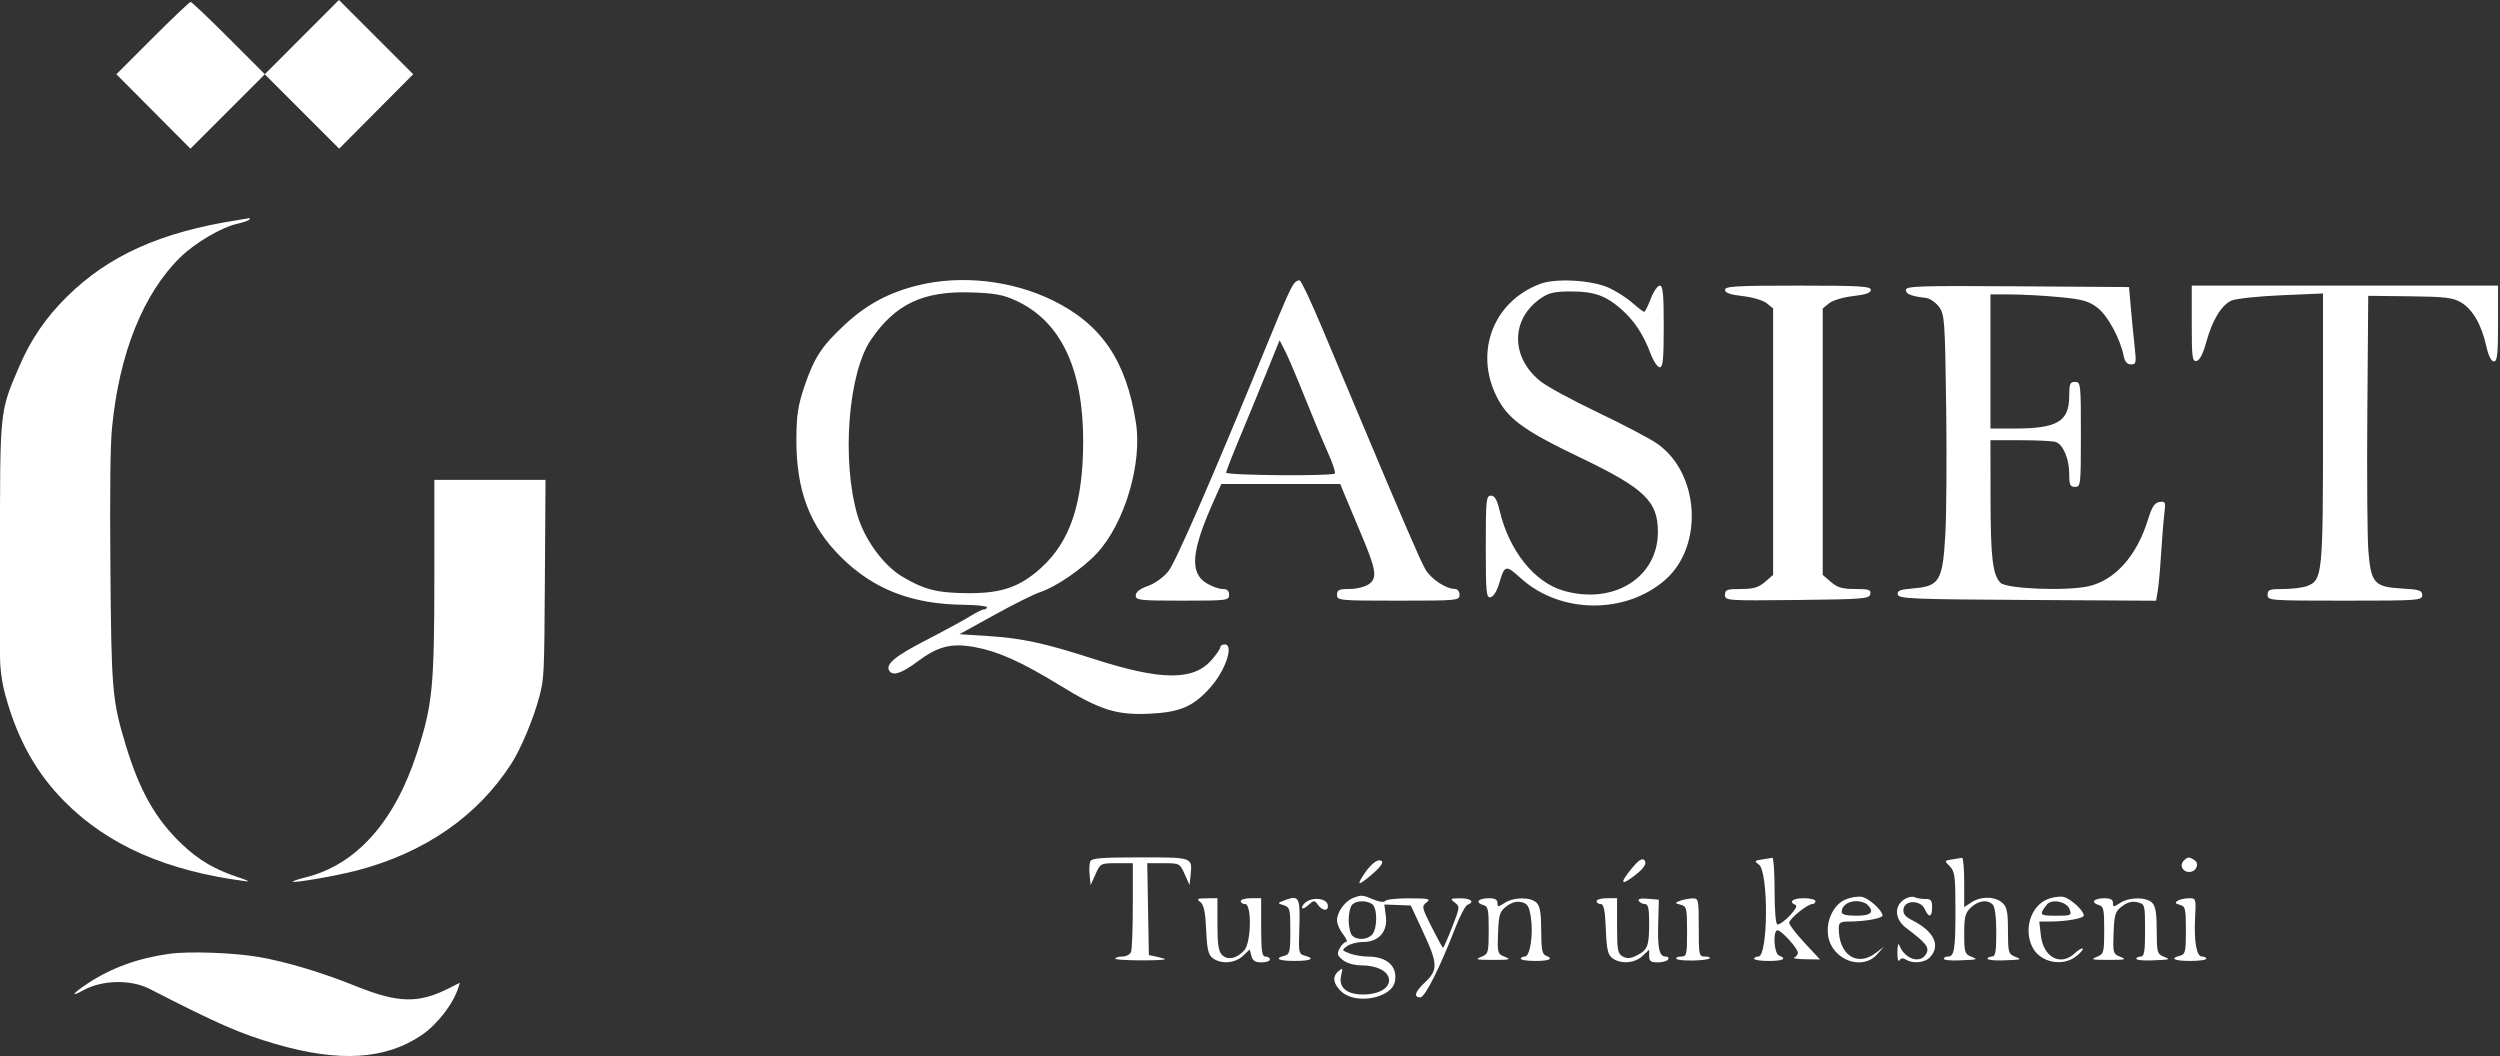
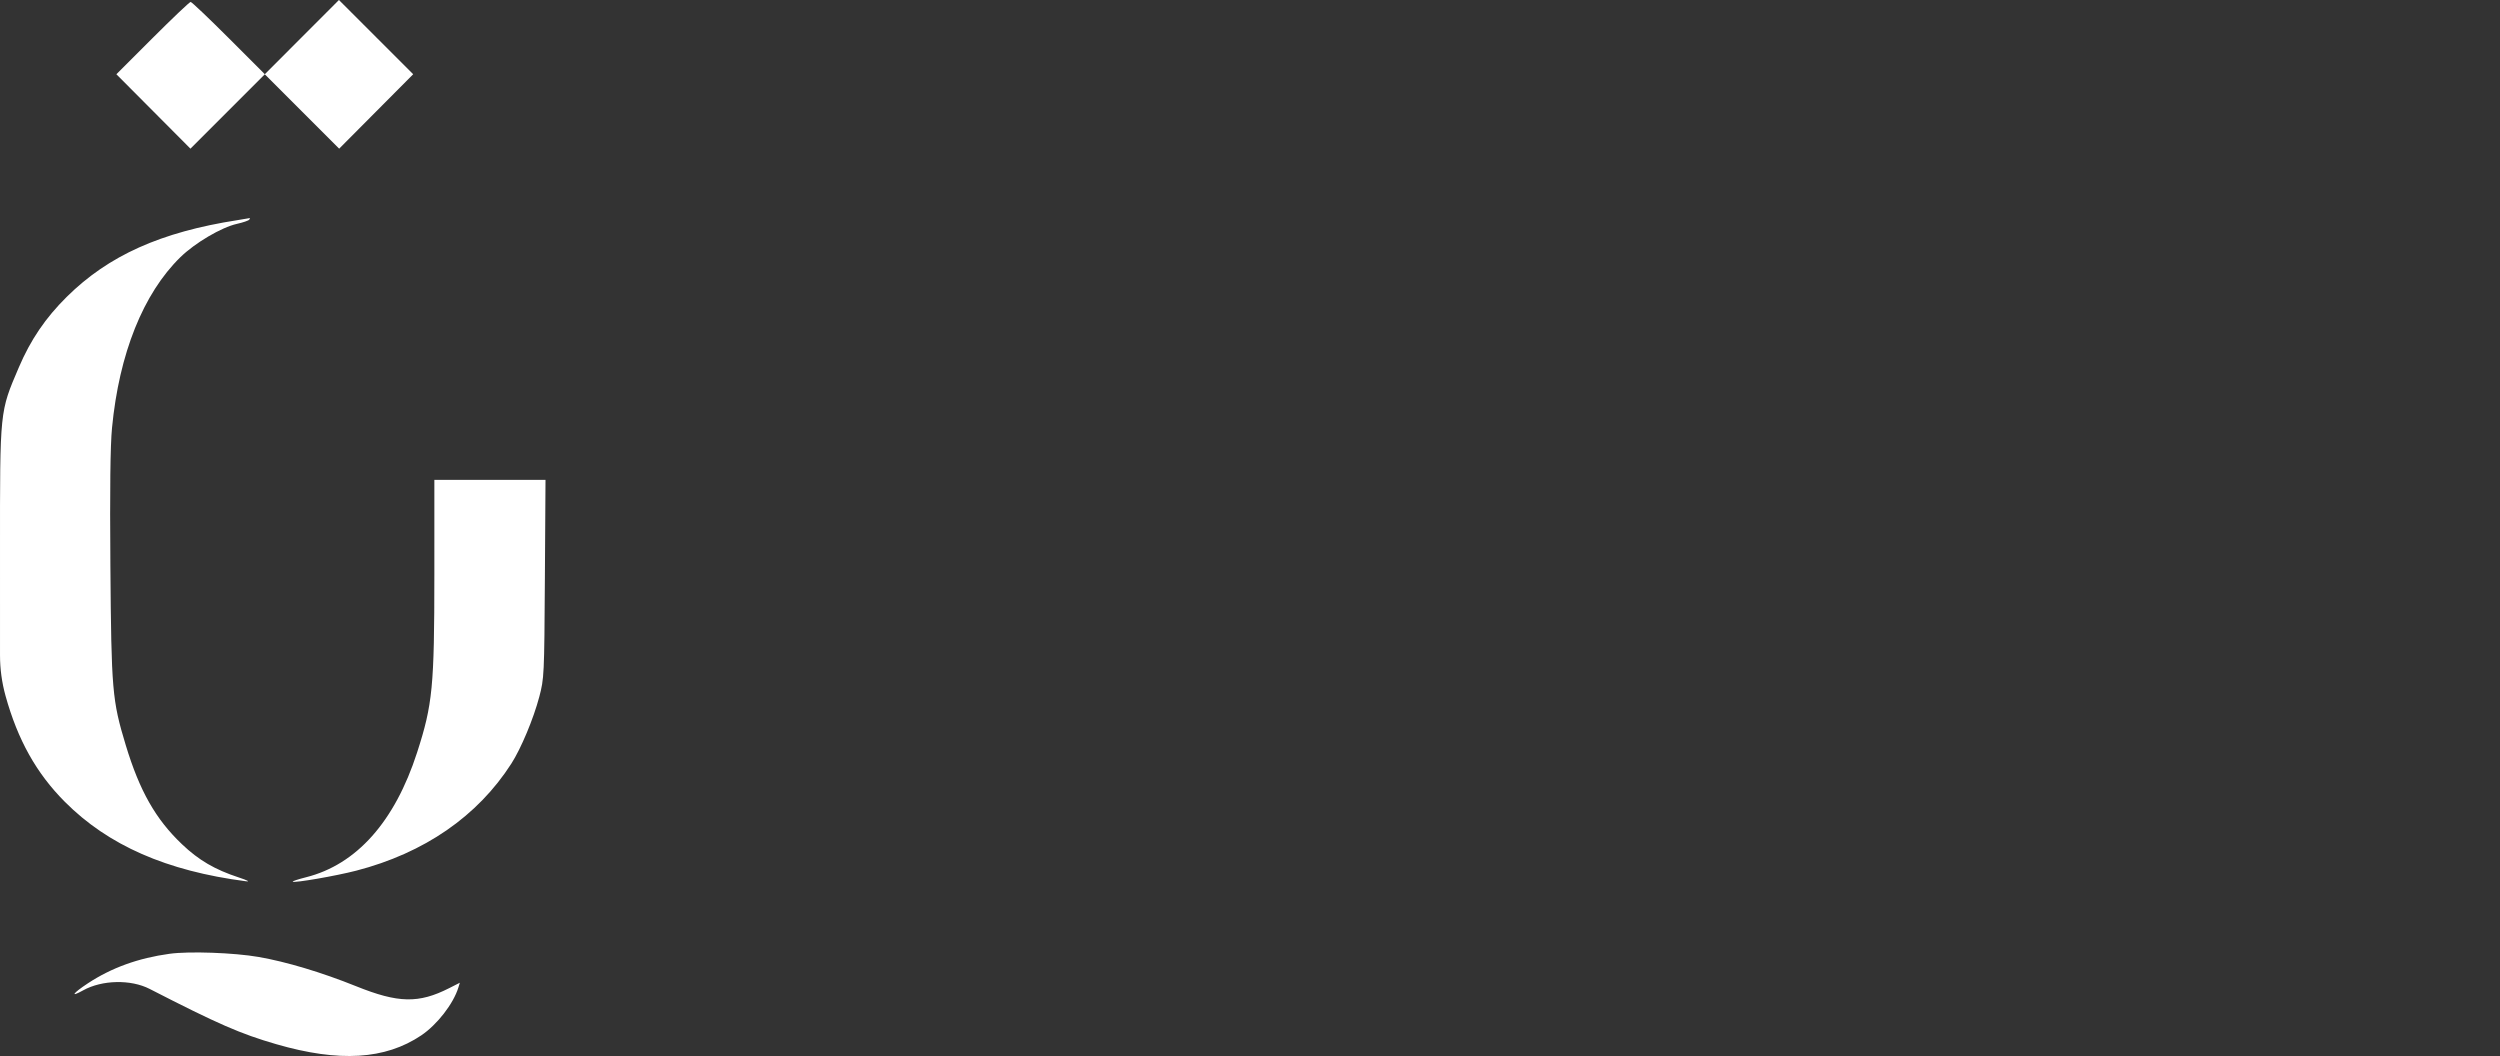
<svg xmlns="http://www.w3.org/2000/svg" width="857" height="362" viewBox="0 0 857 362" fill="none">
  <rect x="0" y="0" width="857" height="362" fill="#333333" stroke="none" />
  <path fill-rule="evenodd" clip-rule="evenodd" d="M103.483 12.721L90.779 25.442L78.391 13.051C71.577 6.236 65.71 0.66 65.353 0.66C64.996 0.66 59.122 6.238 52.298 13.056L39.893 25.452L52.589 38.208L65.284 50.963L78.03 38.215L90.775 25.467L103.519 38.215L116.265 50.963L128.952 38.208L141.638 25.452L128.913 12.726L116.187 0L103.483 12.721ZM81.445 75.459C55.127 79.55 37.197 87.6 22.905 101.739C15.595 108.971 10.485 116.493 6.44 125.977C-0.118 141.348 -0.004 140.241 0.001 188.935L0.004 224.609C0.005 229.309 0.64 233.988 1.894 238.519C6.079 253.64 12.461 265.05 22.218 274.852C37.09 289.791 57.126 298.582 84.316 302.099C85.829 302.294 84.829 301.768 81.804 300.774C73.631 298.088 68.129 294.869 62.395 289.414C53.349 280.81 47.862 271.141 43.103 255.423C38.455 240.066 38.168 236.713 37.84 193.965C37.639 167.575 37.814 152.744 38.4 146.666C40.852 121.208 49.088 100.642 61.823 88.179C66.836 83.273 75.895 77.933 81.237 76.736C83.362 76.26 85.265 75.602 85.468 75.274C85.67 74.945 85.736 74.715 85.614 74.761C85.492 74.807 83.616 75.121 81.445 75.459ZM148.897 197.019C148.892 235.445 148.311 241.444 142.992 257.921C135.335 281.64 122.236 296.364 104.914 300.721C102.24 301.393 100.184 302.077 100.346 302.238C100.851 302.744 115.211 300.256 122.099 298.471C145.458 292.413 163.734 279.801 175.294 261.763C178.628 256.559 182.878 246.397 184.864 238.878C186.53 232.57 186.577 231.578 186.786 198.457L187 164.502H167.951H148.901L148.897 197.019ZM58.123 326.958C47.401 328.431 38.223 331.752 30.115 337.09C24.89 340.53 23.866 342.07 28.521 339.485C34.977 335.902 44.849 335.689 51.29 338.996C74.793 351.058 82.413 354.385 94.721 357.953C116.261 364.197 132.06 363.236 144.406 354.929C149.842 351.271 155.414 344.092 157.125 338.541L157.637 336.88L153.975 338.738C143.519 344.044 136.517 343.897 122.049 338.067C110.323 333.342 98.147 329.69 88.622 328.039C80.199 326.58 64.836 326.035 58.123 326.958Z" fill="white" />
-   <path fill-rule="evenodd" clip-rule="evenodd" d="M314.674 97.814C304.644 100.28 296.956 104.427 289.471 111.408C281.603 118.747 279.091 122.618 275.693 132.639C273.569 138.906 273.048 142.342 273.002 150.408C272.901 168.093 277.534 180.323 288.409 191.078C299.445 201.993 312.561 207.102 330.078 207.31C334.615 207.364 338.327 207.745 338.328 208.158C338.328 208.571 337.87 208.908 337.309 208.908C336.748 208.908 334.611 209.959 332.559 211.244C330.508 212.529 323.742 216.205 317.524 219.413C306.81 224.941 303.471 227.71 304.842 229.929C306.015 231.827 309.025 230.866 314.35 226.892C321.578 221.499 326.077 220.355 334.208 221.84C342.152 223.291 350.295 226.947 363.079 234.803C377.019 243.37 382.569 245.15 393.829 244.665C404.528 244.205 409.123 242.221 415.031 235.509C420.184 229.655 423.058 220.908 419.829 220.908C419.004 220.908 418.329 221.342 418.329 221.873C418.329 222.404 416.97 224.386 415.309 226.278C409.034 233.425 397.93 233.308 374.829 225.853C358.135 220.465 350.395 218.786 338.862 218.047L328.896 217.408L340.862 210.802C347.444 207.169 354.484 203.657 356.507 202.998C362.014 201.205 371.271 194.845 376.189 189.475C385.531 179.274 391.574 158.94 389.409 144.988C386.096 123.631 377.603 111.138 360.829 102.947C346.785 96.089 329.508 94.167 314.674 97.814ZM443.65 97.125C442.357 98.818 440.626 102.725 433.999 118.908C415.706 163.577 403.02 192.725 400.515 195.839C398.862 197.895 395.883 200.031 393.487 200.877C390.716 201.856 389.329 202.94 389.329 204.127C389.329 205.761 390.652 205.908 405.329 205.908C420.662 205.908 421.329 205.825 421.329 203.908C421.329 202.502 420.661 201.907 419.079 201.904C417.841 201.902 415.391 201.024 413.633 199.952C407.742 196.36 408.361 189.006 415.995 171.897L418.667 165.908H439.049H459.431L460.965 169.658C461.809 171.721 464.305 177.671 466.513 182.88C471.804 195.368 472.238 198.158 469.216 200.275C467.933 201.173 464.959 201.908 462.606 201.908C458.996 201.908 458.329 202.22 458.329 203.908C458.329 205.845 458.996 205.908 479.329 205.908C499.662 205.908 500.329 205.845 500.329 203.908C500.329 202.808 499.669 201.908 498.863 201.908C495.634 201.908 490.438 198.444 488.539 195.025C486.641 191.608 481.02 178.59 466.032 142.908C462.452 134.383 456.595 120.447 453.017 111.939C449.439 103.43 446.089 96.328 445.571 96.155C445.053 95.983 444.188 96.419 443.65 97.125ZM528.027 97.292C511.332 103.51 504.907 121.886 513.934 137.596C517.651 144.064 523.534 148.155 541.422 156.713C563.718 167.38 568.329 171.772 568.329 182.341C568.329 198.005 553.085 207.468 535.901 202.472C525.967 199.584 517.324 188.755 514.1 175.158C513.181 171.28 512.395 169.908 511.092 169.908C509.475 169.908 509.329 171.361 509.329 187.481C509.329 203.238 509.499 205.021 510.97 204.731C511.903 204.548 513.134 202.636 513.822 200.302C515.819 193.532 516.05 193.472 521.452 198.329C534.961 210.474 557.288 210.663 570.86 198.747C584.145 187.083 582.583 162.059 567.942 151.985C565.426 150.255 556.349 145.489 547.771 141.396C539.193 137.303 530.392 132.542 528.214 130.817C517.738 122.52 517.786 109.326 528.319 102.158C530.957 100.363 533.016 99.908 538.509 99.908C546.448 99.908 550.448 101.318 555.77 105.991C560.218 109.895 563.302 114.559 565.801 121.158C566.791 123.77 568.215 125.908 568.965 125.908C570.052 125.908 570.329 123.066 570.329 111.908C570.329 100.75 570.052 97.908 568.965 97.908C568.215 97.908 566.827 99.933 565.882 102.408C564.937 104.883 563.923 106.908 563.628 106.908C563.334 106.908 561.481 105.493 559.512 103.764C557.542 102.034 553.883 99.708 551.38 98.594C545.545 95.997 533.331 95.316 528.027 97.292ZM591.329 99.358C591.329 100.39 593.076 101.006 597.386 101.494C600.788 101.879 604.404 102.958 605.636 103.955L607.829 105.731V151.406V197.081L605.023 199.495C602.8 201.407 601.087 201.908 596.773 201.908C591.98 201.908 591.329 202.149 591.329 203.925C591.329 205.902 591.836 205.937 616.066 205.675C638.706 205.431 640.831 205.26 641.139 203.658C641.427 202.162 640.674 201.908 635.958 201.908C631.567 201.908 629.868 201.415 627.635 199.494L624.829 197.081V151.406V105.731L627.022 103.955C628.254 102.958 631.871 101.879 635.272 101.494C639.582 101.006 641.329 100.39 641.329 99.358C641.329 98.13 637.504 97.908 616.329 97.908C595.154 97.908 591.329 98.13 591.329 99.358ZM653.329 99.377C653.329 100.815 655.13 101.533 660.229 102.128C661.548 102.282 663.547 103.643 664.67 105.153C666.601 107.748 666.736 109.615 667.147 139.294C667.386 156.562 667.253 176.394 666.851 183.365C665.942 199.126 664.856 200.951 655.95 201.69C651.36 202.07 650.293 202.484 650.544 203.786C650.825 205.248 655.206 205.434 694.979 205.668L739.103 205.929L739.667 202.668C739.977 200.875 740.495 195.133 740.817 189.908C741.14 184.683 741.644 178.46 741.939 176.079C742.437 172.06 742.318 171.773 740.284 172.079C738.585 172.334 737.696 173.691 736.333 178.11C732.488 190.58 725.02 198.939 715.899 200.98C708.324 202.675 687.861 201.868 685.785 199.793C683.073 197.081 682.378 191.177 682.353 170.658L682.329 150.908H692.747C698.477 150.908 703.894 151.188 704.784 151.529C707.292 152.492 709.329 157.345 709.329 162.358C709.329 166.241 709.622 166.908 711.329 166.908C713.255 166.908 713.329 166.241 713.329 148.908C713.329 131.575 713.255 130.908 711.329 130.908C709.608 130.908 709.329 131.575 709.329 135.685C709.329 144.491 705.315 146.892 690.579 146.902L682.329 146.908V123.908V100.908L689.579 100.935C693.567 100.95 701.019 101.368 706.14 101.863C713.916 102.615 716.037 103.211 719.007 105.476C722.51 108.148 726.812 116.074 728.01 122.063C728.399 124.007 729.188 124.908 730.504 124.908C732.254 124.908 732.37 124.388 731.788 119.158C731.436 115.995 730.851 110.033 730.488 105.908L729.829 98.408L691.579 98.146C658.21 97.918 653.329 98.075 653.329 99.377ZM751.329 110.981C751.329 122.591 751.514 124.018 752.978 123.731C754.051 123.521 755.208 121.285 756.289 117.332C758.356 109.776 761.474 104.618 764.928 103.045C766.384 102.381 774.045 101.559 781.952 101.218L796.329 100.597V146.784C796.329 197.135 796.151 198.885 790.812 200.914C789.375 201.461 785.753 201.908 782.764 201.908C777.996 201.908 777.329 202.153 777.329 203.908C777.329 205.858 777.996 205.908 803.829 205.908C829.134 205.908 830.329 205.823 830.329 204.021C830.329 202.386 829.378 202.08 823.209 201.731C813.895 201.205 812.74 199.874 811.864 188.658C811.51 184.121 811.357 162.633 811.525 140.908L811.829 101.408L826.082 101.568C838.076 101.702 840.85 102.028 843.581 103.623C847.545 105.938 850.634 111.224 852.254 118.465C853.033 121.947 853.987 123.908 854.901 123.908C856.065 123.908 856.329 121.507 856.329 110.908V97.908H803.829H751.329V110.981ZM348.359 103.09C363.622 110.15 371.347 126.383 371.312 151.318C371.281 172.348 366.921 185.518 356.988 194.58C349.738 201.194 343.331 203.426 331.829 203.343C321.27 203.267 316.814 202.146 309.329 197.686C302.831 193.813 296.347 184.922 293.912 176.545C288.449 157.754 290.765 127.869 298.569 116.448C306.926 104.217 316.456 99.713 332.859 100.239C341.037 100.501 343.9 101.027 348.359 103.09ZM447.266 136.137C449.966 142.886 453.524 151.407 455.172 155.072C456.82 158.737 457.904 161.999 457.582 162.322C456.623 163.281 420.329 162.987 420.329 162.02C420.329 161.531 422.375 156.244 424.875 150.27C427.375 144.296 431.496 134.284 434.033 128.022L438.646 116.636L440.501 120.251C441.521 122.239 444.565 129.388 447.266 136.137ZM373.727 295.313C373.431 296.085 373.343 298.223 373.531 300.063L373.874 303.408L375.551 299.658C377.196 295.976 377.328 295.908 382.778 295.908H388.329V310.326C388.329 318.256 388.056 325.456 387.722 326.326C387.388 327.196 386.038 327.908 384.722 327.908C383.406 327.908 382.329 328.245 382.329 328.658C382.329 329.271 397.627 329.44 399.329 328.846C399.604 328.75 398.479 328.383 396.829 328.031L393.829 327.39L393.554 311.649L393.278 295.908H398.855C404.334 295.908 404.46 295.973 406.107 299.658L407.784 303.408L408.127 300.063C408.766 293.827 408.994 293.908 390.829 293.908C377.528 293.908 374.16 294.185 373.727 295.313ZM559.459 297.566C555.565 302.291 555.449 303.671 559.168 301.023C563.404 298.006 564.831 296.01 563.617 294.796C562.914 294.093 561.602 294.967 559.459 297.566ZM603.99 294.633C601.384 295.023 601.298 295.165 602.939 296.365C606.304 298.826 606.137 327.908 602.757 327.908C601.972 327.908 601.329 328.249 601.329 328.665C601.329 329.082 603.578 329.42 606.326 329.415C611.287 329.408 612.706 328.651 609.829 327.546C608.116 326.889 607.667 318.908 609.343 318.908C610.671 318.908 616.262 325.069 616.3 326.575C616.316 327.216 615.767 327.968 615.079 328.246C614.392 328.523 616.096 328.786 618.867 328.829L623.906 328.908L618.617 323.226C615.709 320.1 613.329 317.004 613.329 316.344C613.329 315.001 619.606 309.908 621.262 309.908C621.849 309.908 622.329 309.458 622.329 308.908C622.329 308.358 620.529 307.908 618.329 307.908C614.481 307.908 612.979 309.189 615.579 310.253C616.906 310.796 611.152 316.908 609.313 316.908C608.725 316.908 608.329 312.285 608.329 305.408C608.329 299.083 607.992 293.975 607.579 294.058C607.166 294.14 605.552 294.399 603.99 294.633ZM669.14 294.618C666.478 295.025 666.47 295.049 668.39 296.969C670.109 298.688 670.329 300.376 670.329 311.826C670.329 325.541 669.945 327.908 667.722 327.908C666.956 327.908 666.329 328.254 666.329 328.677C666.329 329.1 668.692 329.346 671.579 329.224C678.273 328.941 678.248 328.95 675.579 327.877C673.552 327.062 673.329 326.292 673.329 320.115C673.329 314.239 673.661 312.945 675.643 311.082C678.207 308.674 681.293 308.272 683.129 310.108C683.87 310.849 684.329 314.486 684.329 319.608C684.329 326.319 684.042 327.908 682.829 327.908C682.004 327.908 681.329 328.245 681.328 328.658C681.328 329.071 683.69 329.323 686.578 329.218C693.228 328.978 693.277 328.961 690.579 327.877C688.513 327.046 688.329 326.33 688.329 319.095C688.329 312.627 687.989 310.911 686.43 309.499C683.963 307.267 679.11 307.166 675.883 309.28L673.329 310.954V302.431C673.329 297.743 672.992 293.975 672.579 294.058C672.166 294.14 670.619 294.392 669.14 294.618ZM748.607 295.03C747.044 296.593 748.155 298.908 750.467 298.908C752.864 298.908 754.109 296.015 752.225 294.822C750.396 293.664 749.947 293.69 748.607 295.03ZM468.089 298.946C464.891 303.569 465.319 303.927 469.685 300.284C473.912 296.756 474.937 294.897 472.629 294.946C471.639 294.967 469.596 296.767 468.089 298.946ZM463.686 307.9C460.957 309.001 458.329 312.727 458.329 315.496C458.329 316.674 459.262 318.824 460.402 320.273C461.541 321.722 462.007 322.908 461.437 322.908C460.866 322.908 459.874 323.89 459.231 325.091C458.236 326.95 458.396 327.544 460.307 329.091C461.657 330.185 464.198 330.914 466.69 330.923C471.906 330.941 475.739 332.834 476.136 335.586C476.576 338.636 472.787 340.908 467.261 340.908C461.534 340.908 458.731 338.425 459.773 334.274C460.371 331.893 460.263 331.718 458.892 332.856C456.635 334.729 456.967 337.219 459.832 339.911C464.727 344.51 477.042 342.201 478.168 336.473C479.183 331.303 475.489 327.908 468.847 327.908C466.984 327.908 464.192 327.424 462.644 326.833C459.929 325.797 459.898 325.708 461.77 324.333C462.838 323.549 465.347 322.908 467.346 322.908C472.654 322.908 475.781 319.314 475.072 314.028L474.541 310.069L479.083 310.238L483.626 310.408L488.027 319.891C492.952 330.501 492.982 332.562 488.272 336.962C485.033 339.987 484.491 341.908 486.875 341.908C488.478 341.908 493.542 331.845 498.882 318.05C500.448 314.003 502.315 310.467 503.029 310.193C505.633 309.194 504.236 307.909 500.579 307.94C497.136 307.969 496.982 308.087 498.69 309.381C500.489 310.744 500.459 311.027 497.782 317.85C496.259 321.732 494.865 324.908 494.684 324.908C494.502 324.908 492.746 321.715 490.781 317.813C487.39 311.078 487.3 310.647 489.018 309.344C490.604 308.142 489.874 307.968 483.138 307.94C478.908 307.922 475.186 308.331 474.866 308.848C474.522 309.405 472.882 309.201 470.839 308.348C466.946 306.721 466.652 306.703 463.686 307.9ZM632.542 308.392C628.475 310.187 625.88 315.722 626.696 320.86C627.989 329.001 638.269 332.914 643.405 327.22L645.829 324.532L642.944 326.72C636.599 331.532 630.329 327.327 630.329 318.259C630.329 316.211 630.812 315.907 634.079 315.897C639.392 315.881 645.329 314.792 645.329 313.833C645.329 312.147 640.731 307.963 638.329 307.462C636.954 307.175 634.35 307.594 632.542 308.392ZM652.571 308.451C649.208 310.807 649.588 315.196 653.406 318.082C660.358 323.337 661.477 324.762 660.333 326.901C658.358 330.59 652.842 328.814 651.038 323.908C650.735 323.083 650.458 324.208 650.423 326.408C650.388 328.608 650.702 329.869 651.121 329.211C651.623 328.421 652.384 328.331 653.355 328.945C655.764 330.469 659.902 330.038 661.674 328.079C665.314 324.057 662.958 319.23 655.517 315.467C653.049 314.219 652.285 313.234 652.517 311.6C652.965 308.449 658.427 308.492 659.816 311.658C661.18 314.767 662.329 314.473 662.329 311.014C662.329 308.663 661.907 308.13 660.079 308.175C658.841 308.206 657.151 307.927 656.321 307.555C655.492 307.184 653.805 307.587 652.571 308.451ZM701.644 308.349C696.026 310.832 693.659 318.778 696.754 324.763C699.445 329.967 707.034 331.501 711.747 327.794C713.225 326.631 714.215 325.461 713.948 325.193C713.68 324.926 712.447 325.652 711.207 326.807C706.343 331.339 700.454 328.199 699.6 320.619L699.069 315.908L702.949 315.897C708.375 315.882 714.329 314.802 714.329 313.833C714.329 312.147 709.731 307.963 707.329 307.462C705.954 307.175 703.396 307.575 701.644 308.349ZM411.463 309.215C412.681 310.142 413.193 312.577 413.474 318.772C413.783 325.558 414.207 327.345 415.782 328.497C418.65 330.594 423.36 330.228 426.053 327.697L428.406 325.487L428.984 327.697C429.412 329.333 430.312 329.908 432.446 329.908C434.031 329.908 435.329 329.458 435.329 328.908C435.329 328.358 434.654 327.908 433.829 327.908C432.596 327.908 432.329 326.13 432.329 317.908V307.908H428.829C426.904 307.908 425.329 308.358 425.329 308.908C425.329 309.458 426.004 309.908 426.829 309.908C429.147 309.908 428.941 322.979 426.579 325.71C424.082 328.598 420.861 329.298 418.934 327.371C417.7 326.136 417.329 323.7 417.329 316.837V307.908L413.579 307.94C410.377 307.967 410.068 308.153 411.463 309.215ZM439.829 308.83C437.893 309.587 437.901 309.635 440.079 310.327C442.166 310.991 442.329 311.624 442.329 319.069C442.329 326.254 442.119 327.15 440.329 327.618C436.653 328.58 438.273 329.408 443.829 329.408C449.447 329.408 450.998 328.578 447.222 327.59C445.292 327.086 445.136 326.426 445.361 319.724C445.784 307.1 445.531 306.602 439.829 308.83ZM448.079 308.964C447.116 309.538 446.329 310.505 446.329 311.113C446.329 311.721 447.27 311.367 448.419 310.326C450.394 308.539 450.58 308.53 451.78 310.171C453.424 312.421 455.571 312.412 455.144 310.158C454.757 308.117 450.662 307.425 448.079 308.964ZM506.899 308.794C506.598 309.282 507.246 309.915 508.34 310.201C510.119 310.666 510.329 311.577 510.329 318.847C510.329 326.339 510.154 327.043 508.079 327.877C505.446 328.935 505.816 329.051 511.829 329.051C517.855 329.051 518.214 328.936 515.535 327.861C513.399 327.003 513.261 326.445 513.535 319.777C513.799 313.353 514.103 312.41 516.492 310.631C518.283 309.297 519.964 308.851 521.627 309.268C523.651 309.776 524.221 310.705 524.775 314.398C525.67 320.366 524.52 327.908 522.715 327.908C521.953 327.908 521.329 328.249 521.329 328.665C521.329 329.082 523.578 329.42 526.326 329.415C531.287 329.408 532.706 328.651 529.829 327.546C528.67 327.101 528.329 325.164 528.329 319.011C528.329 313.108 527.923 310.645 526.758 309.479C524.72 307.442 518.934 307.465 515.794 309.523C513.525 311.01 513.329 311.01 513.329 309.523C513.329 308.402 512.429 307.908 510.388 307.908C508.77 307.908 507.201 308.307 506.899 308.794ZM547.329 308.908C547.329 309.458 547.958 309.908 548.726 309.908C549.787 309.908 550.209 311.976 550.476 318.489C550.768 325.576 551.167 327.316 552.77 328.489C555.63 330.58 560.355 330.232 563.015 327.734L565.329 325.559V327.734C565.329 329.473 565.917 329.908 568.27 329.908C569.888 329.908 571.489 329.458 571.829 328.908C572.169 328.358 571.794 327.908 570.995 327.908C568.792 327.908 568.193 325.226 568.432 316.427L568.649 308.408L564.889 308.092C562.415 307.884 561.354 308.14 561.788 308.842C562.15 309.428 563.095 309.908 563.888 309.908C564.993 309.908 565.329 311.405 565.329 316.326C565.329 324.261 564.835 325.595 561.199 327.475C559.037 328.593 557.81 328.701 556.32 327.903C554.547 326.954 554.329 325.8 554.329 317.373V307.908H550.829C548.904 307.908 547.329 308.358 547.329 308.908ZM575.883 308.81C574.025 309.537 574.036 309.598 576.133 310.146C578.18 310.682 578.329 311.306 578.329 319.314C578.329 327.323 578.189 327.908 576.27 327.908C575.138 327.908 574.426 328.255 574.688 328.68C575.235 329.565 585.155 329.415 586.062 328.508C586.392 328.178 585.687 327.908 584.496 327.908C582.418 327.908 582.329 327.498 582.329 317.908C582.329 308.183 582.267 307.91 580.079 307.978C578.841 308.017 576.953 308.391 575.883 308.81ZM717.899 308.794C717.598 309.282 718.246 309.915 719.34 310.201C721.119 310.666 721.329 311.577 721.329 318.847C721.329 326.339 721.154 327.043 719.079 327.877C716.446 328.935 716.816 329.051 722.829 329.051C728.855 329.051 729.214 328.936 726.535 327.861C724.399 327.003 724.261 326.445 724.535 319.777C724.799 313.353 725.103 312.41 727.492 310.631C729.339 309.255 730.948 308.846 732.742 309.297C735.284 309.935 735.329 310.101 735.329 318.927C735.329 326.243 735.051 327.908 733.829 327.908C733.004 327.908 732.329 328.254 732.329 328.677C732.329 329.1 734.692 329.346 737.579 329.224C744.273 328.941 744.248 328.95 741.579 327.877C739.51 327.045 739.329 326.333 739.329 319.012C739.329 313.108 738.923 310.645 737.758 309.479C735.72 307.442 729.934 307.465 726.794 309.523C724.525 311.01 724.329 311.01 724.329 309.523C724.329 308.402 723.429 307.908 721.388 307.908C719.77 307.908 718.201 308.307 717.899 308.794ZM746.494 308.785C745.48 309.428 745.66 309.761 747.244 310.176C749.143 310.672 749.329 311.451 749.329 318.908C749.329 326.254 749.124 327.149 747.329 327.618C743.653 328.58 745.273 329.408 750.829 329.408C753.854 329.408 756.329 329.071 756.329 328.658C756.329 328.245 755.674 327.908 754.874 327.908C752.963 327.908 752.06 322.843 752.489 314.518C752.822 308.035 752.779 307.904 750.329 307.921C748.954 307.931 747.228 308.319 746.494 308.785ZM470.306 309.873C472.181 311.058 472.267 318.073 470.434 320.282C468.848 322.192 465.236 322.415 463.529 320.708C462.869 320.048 462.329 317.663 462.329 315.408C462.329 313.153 462.869 310.768 463.529 310.108C464.955 308.682 468.243 308.568 470.306 309.873ZM640.129 310.108C642.684 312.663 641.44 313.908 636.329 313.908C632.893 313.908 631.329 313.501 631.329 312.608C631.329 310.528 633.519 308.908 636.329 308.908C637.759 308.908 639.469 309.448 640.129 310.108ZM709.439 311.658C710.232 313.82 710.047 313.908 704.738 313.908C699.12 313.908 698.906 313.644 701.65 310.107C703.272 308.015 708.483 309.053 709.439 311.658Z" fill="white" />
</svg>